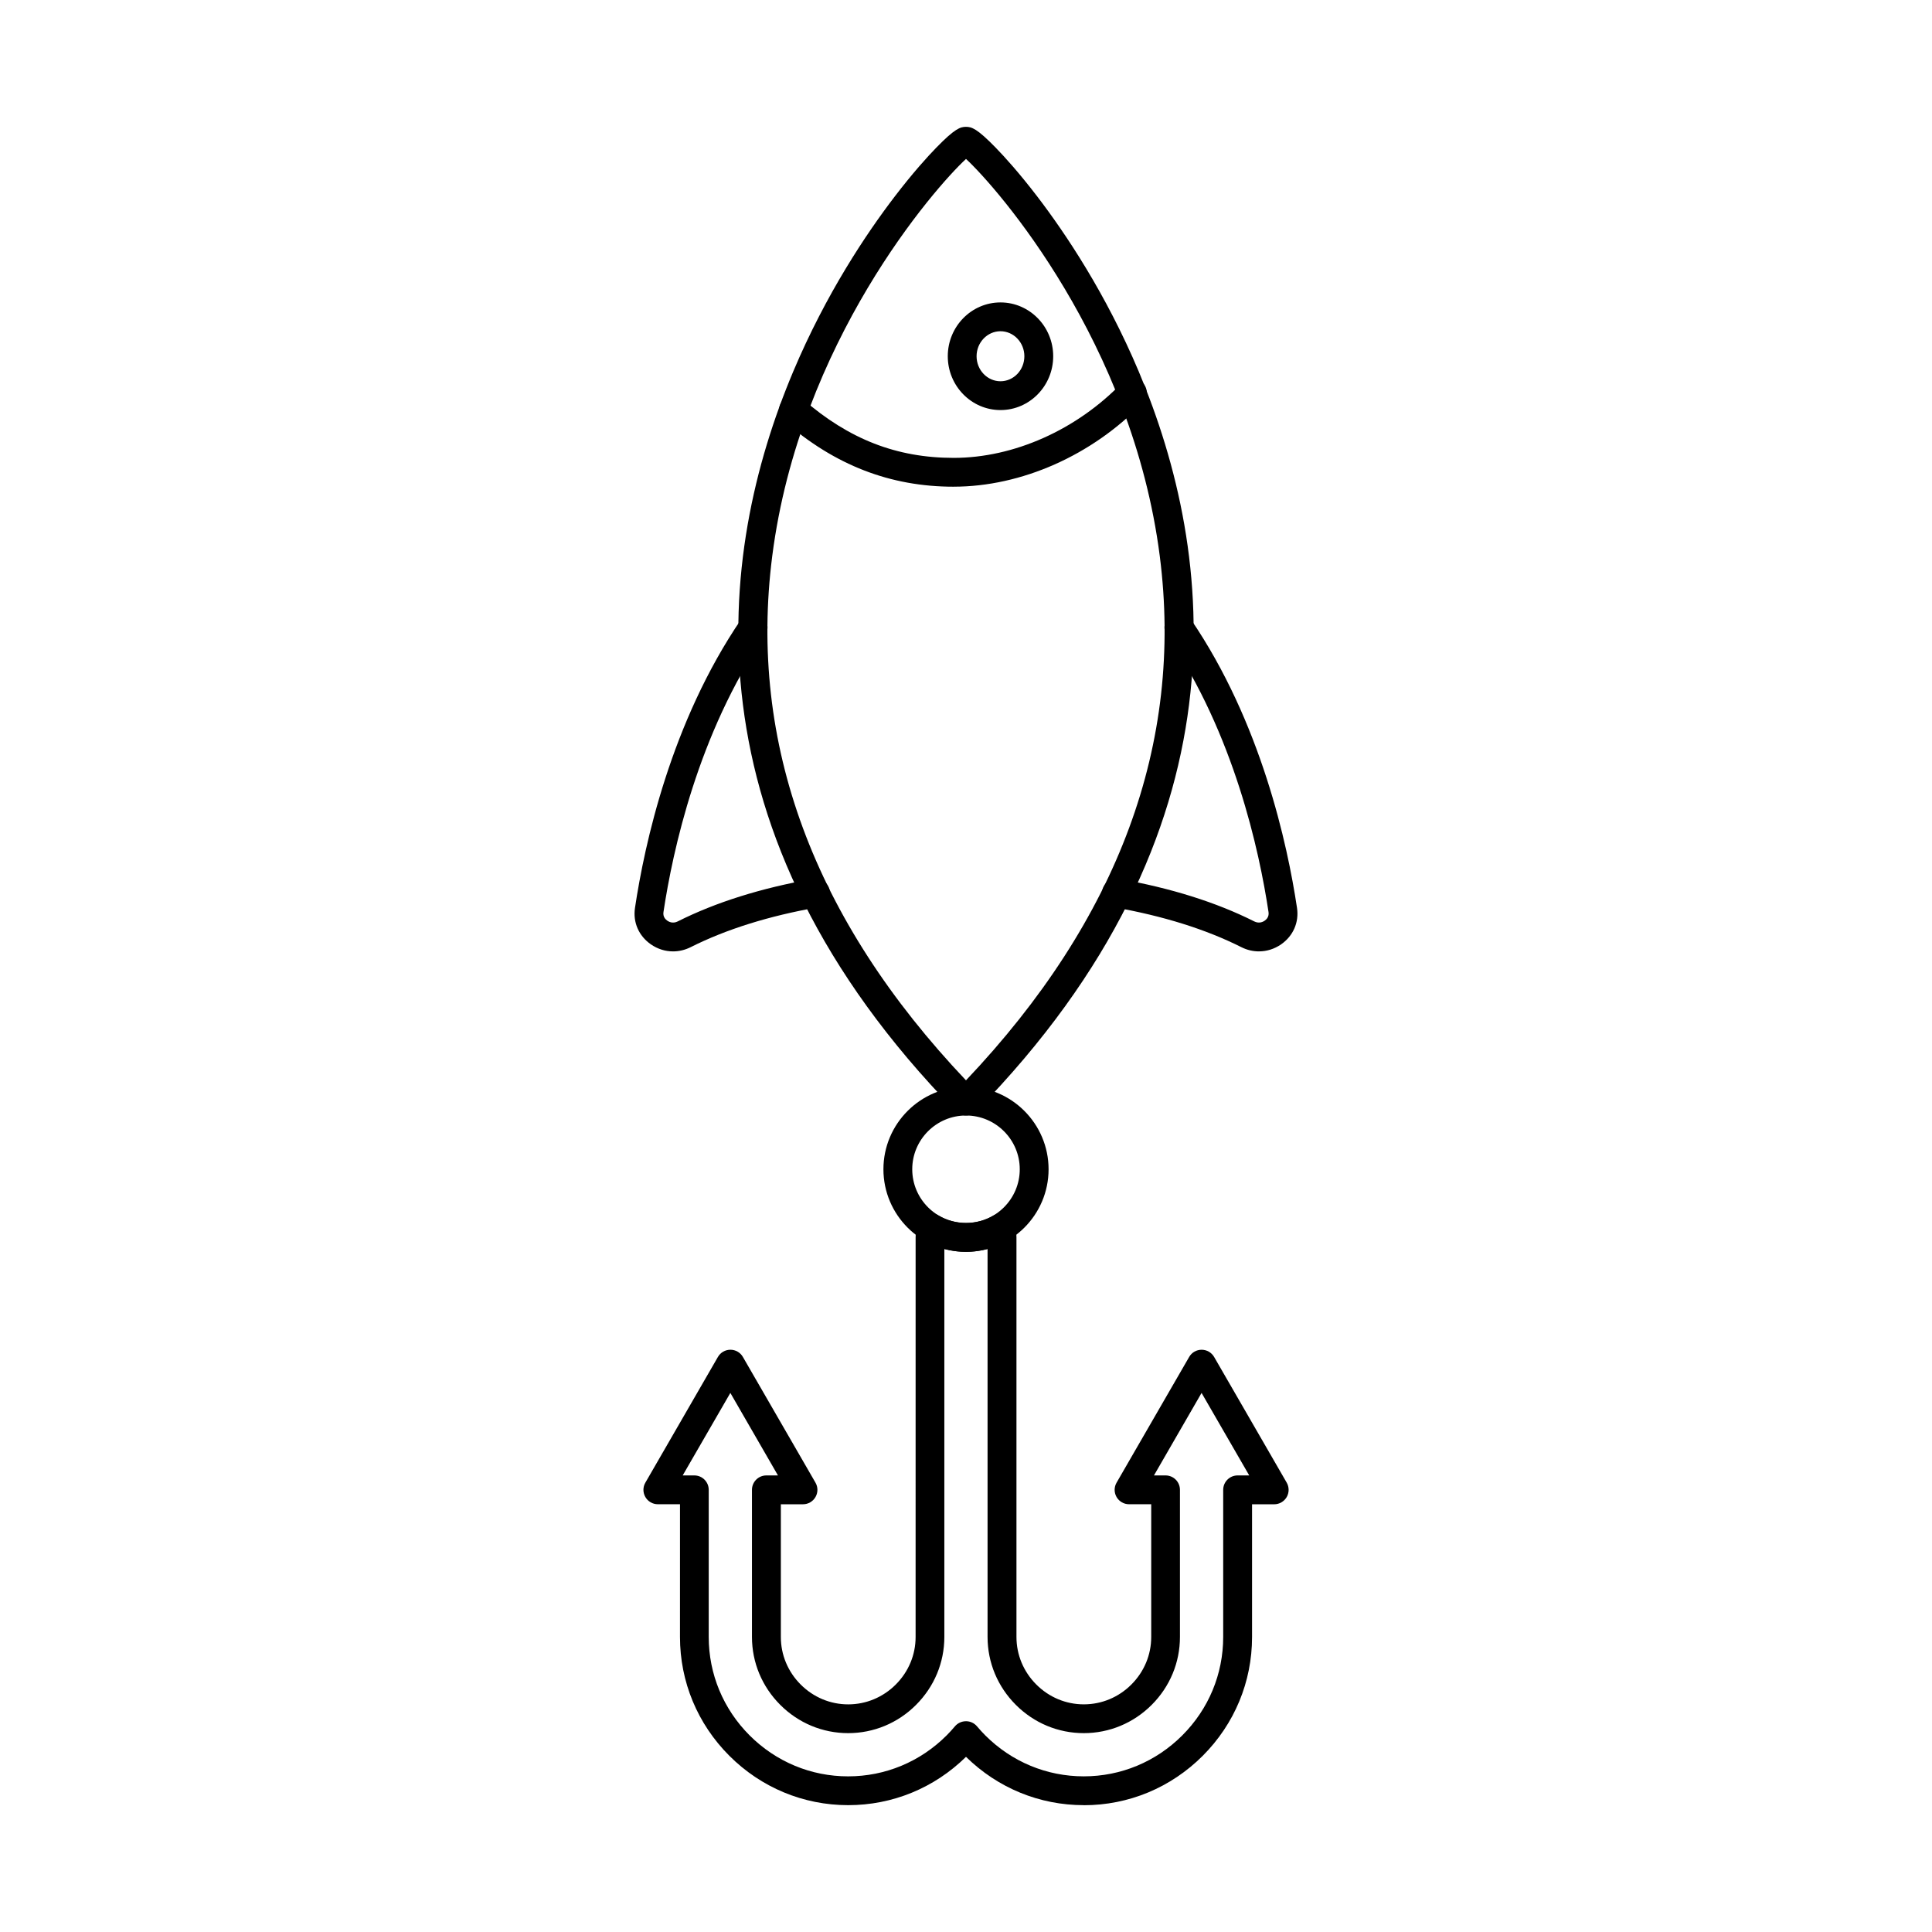
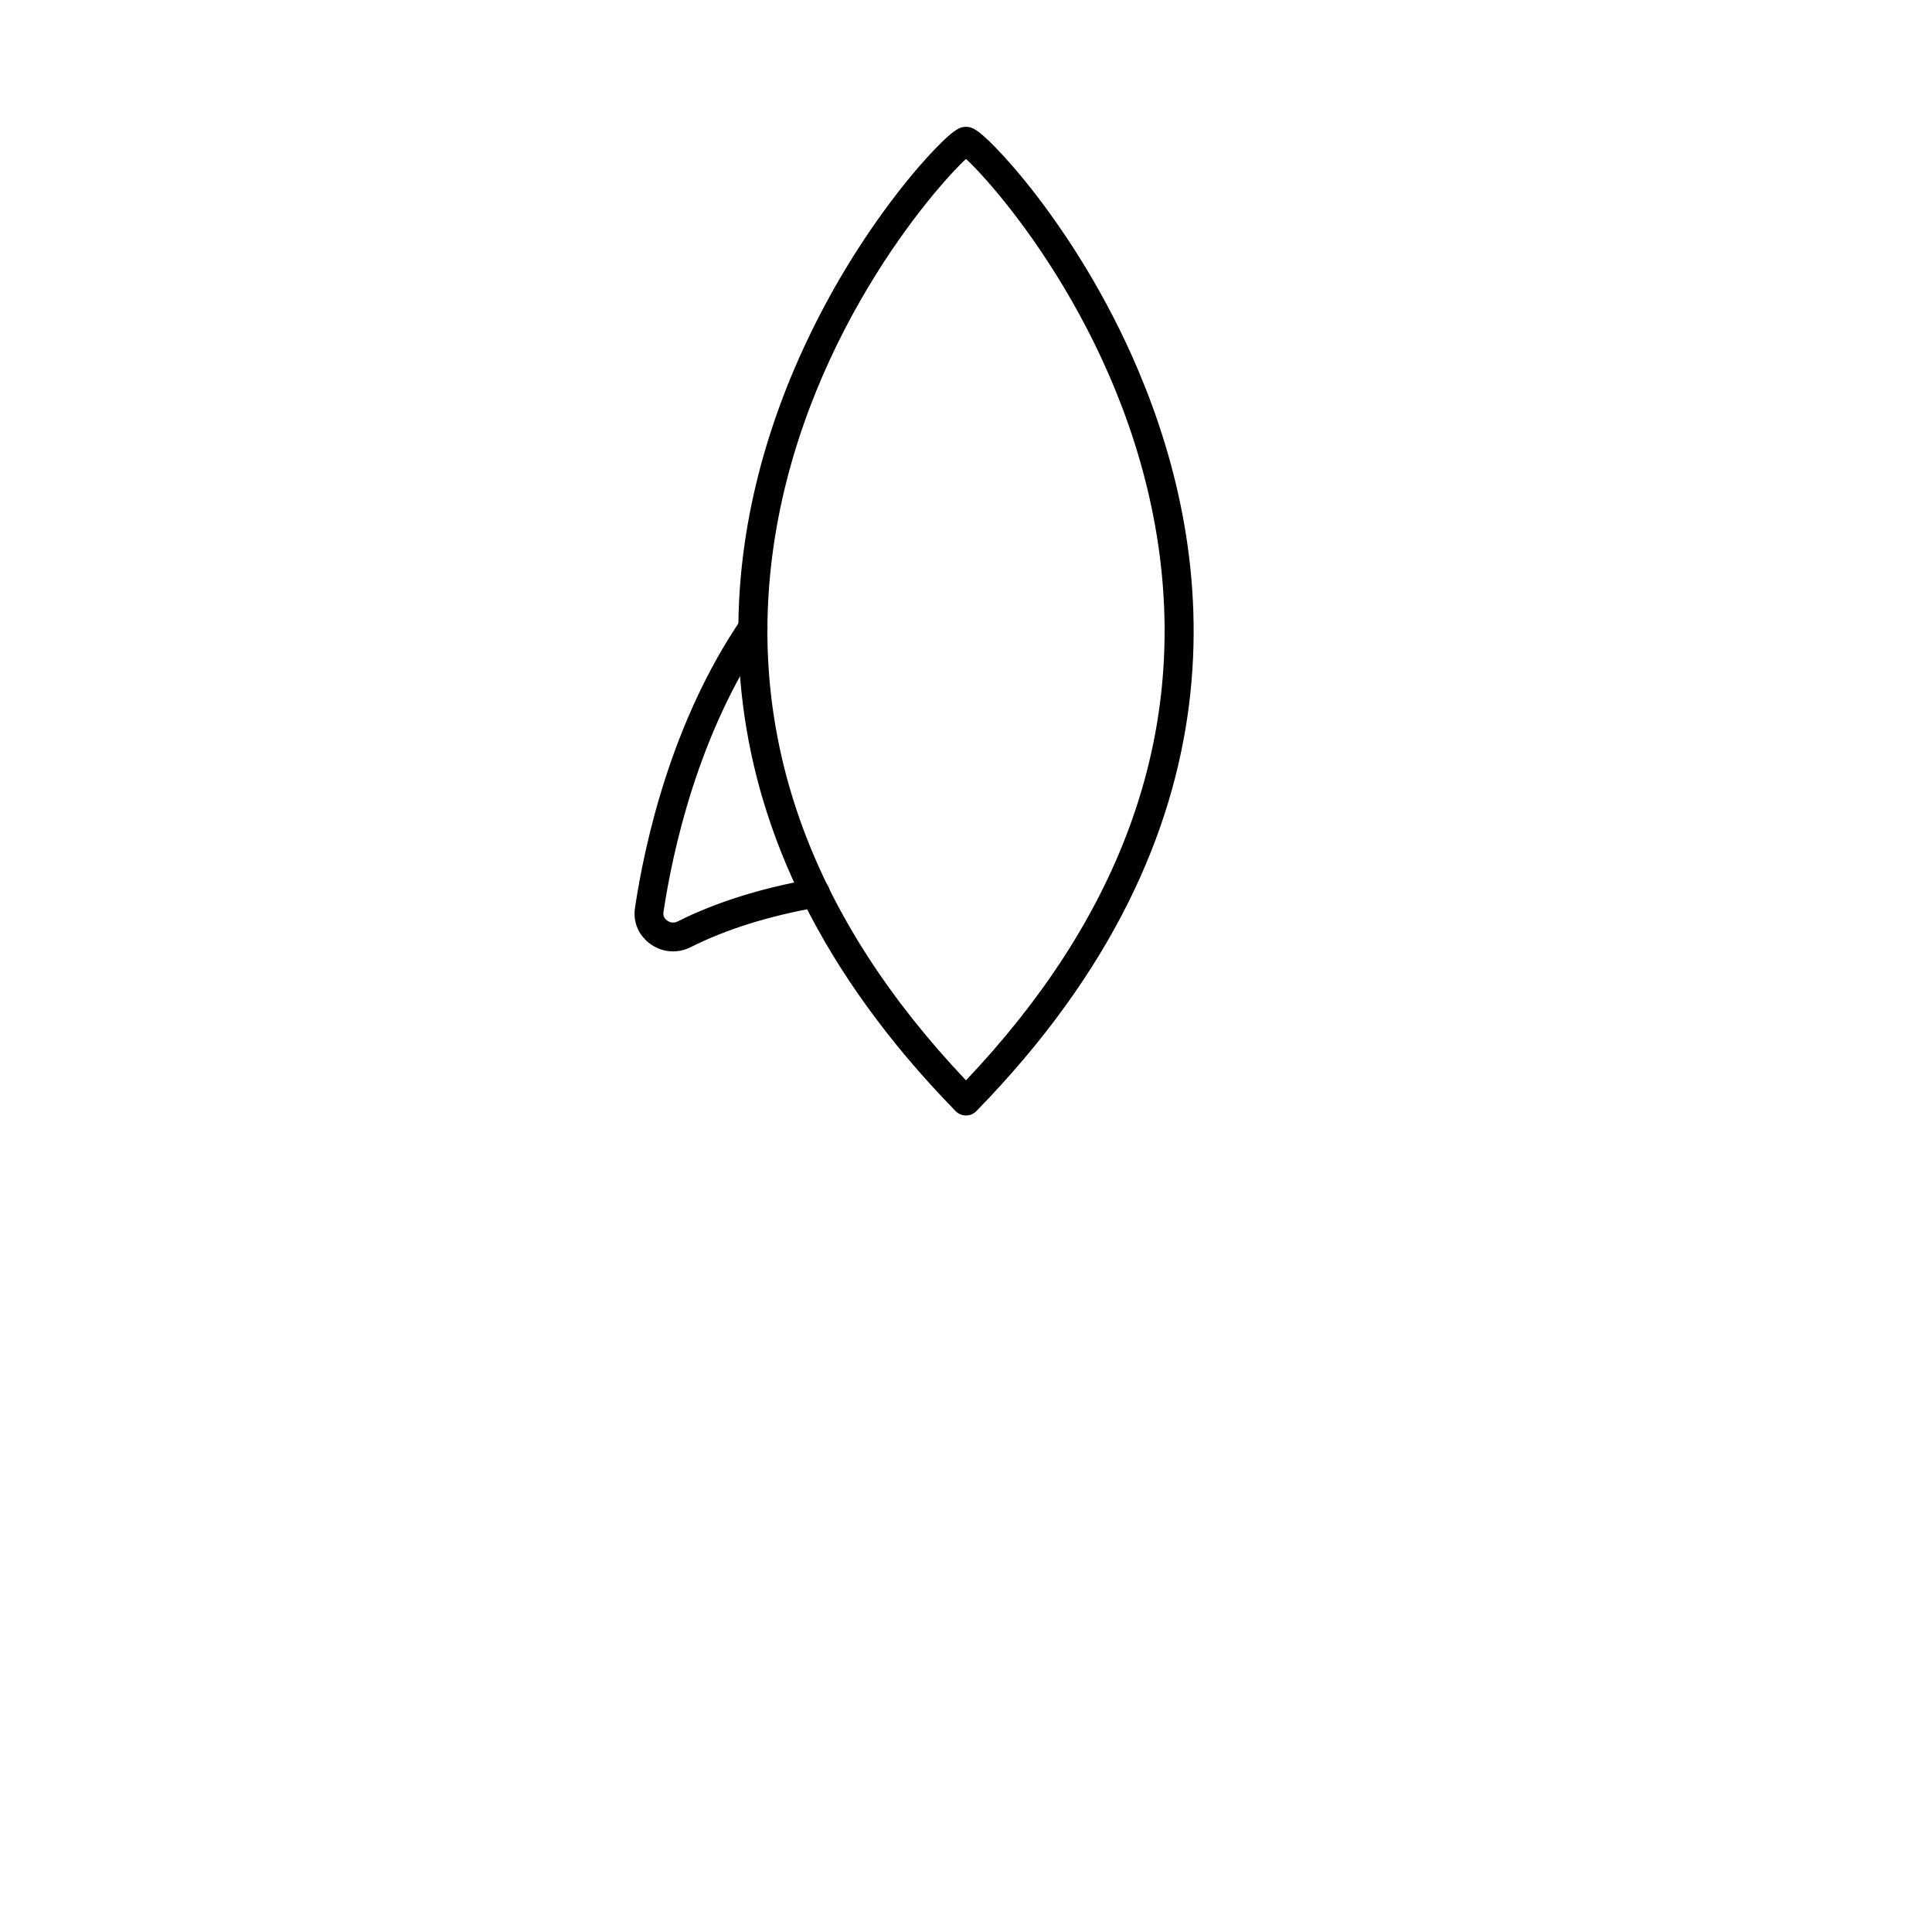
<svg xmlns="http://www.w3.org/2000/svg" fill="#000000" width="800px" height="800px" version="1.1" viewBox="144 144 512 512">
  <g fill-rule="evenodd">
-     <path d="m400 439.62c-7.856 0-14.246 6.394-14.246 14.25 0 7.856 6.391 14.246 14.246 14.246 7.856-0.004 14.246-6.391 14.246-14.246 0-7.856-6.394-14.25-14.246-14.25zm0 36.133c-12.07 0-21.883-9.816-21.883-21.883 0-12.066 9.812-21.883 21.883-21.883 12.07-0.004 21.883 9.816 21.883 21.883 0 12.062-9.812 21.883-21.879 21.883z" />
-     <path d="m400 600.14c1.133 0 2.195 0.5 2.922 1.363 0.699 0.828 1.441 1.637 2.195 2.398 7 6.996 16.266 10.848 26.098 10.848 9.832 0 19.098-3.852 26.098-10.848 7-6.996 10.848-16.262 10.848-26.094v-38.988c0-2.106 1.711-3.816 3.816-3.816h3.082l-12.629-21.863-12.617 21.863h3.07c2.109 0 3.816 1.711 3.816 3.816v38.988c0 6.773-2.656 13.168-7.488 18-4.832 4.832-11.223 7.492-18.004 7.492-6.769 0-13.164-2.66-17.996-7.492-4.832-4.832-7.496-11.223-7.496-18v-102.82c-3.719 1.004-7.734 1.008-11.453 0v102.82c0 6.777-2.664 13.168-7.496 18-4.82 4.832-11.215 7.492-17.996 7.492-6.769 0-13.164-2.66-17.996-7.496-4.832-4.832-7.496-11.223-7.496-17.996v-38.988c0-2.106 1.707-3.816 3.816-3.816h3.074l-12.617-21.863-12.629 21.863h3.082c2.106 0 3.816 1.711 3.816 3.816v38.988c0 9.828 3.848 19.098 10.844 26.098 7 6.996 16.266 10.848 26.098 10.848s19.098-3.852 26.098-10.848c0.758-0.758 1.5-1.566 2.195-2.398 0.727-0.863 1.801-1.359 2.926-1.363zm31.215 22.246c-11.738 0-22.805-4.547-31.215-12.809-8.402 8.262-19.477 12.809-31.219 12.809-11.867 0-23.055-4.648-31.496-13.086-8.441-8.441-13.082-19.625-13.082-31.492l0.004-35.172h-5.875c-1.363 0-2.625-0.727-3.301-1.906-0.684-1.184-0.688-2.637 0-3.816l19.23-33.316c0.684-1.18 1.945-1.906 3.309-1.906 1.363 0 2.625 0.727 3.301 1.906l19.238 33.316c0.688 1.18 0.688 2.637 0 3.82-0.676 1.18-1.938 1.91-3.301 1.91h-5.875v35.172c0 4.734 1.867 9.211 5.258 12.602 3.391 3.391 7.863 5.258 12.598 5.258 4.734-0.004 9.207-1.867 12.598-5.258 3.391-3.391 5.258-7.863 5.258-12.602l0.004-105.88c0-1.191 0.156-2.375 0.477-3.523 0.309-1.148 1.145-2.086 2.246-2.535 1.105-0.449 2.356-0.352 3.379 0.258 4.375 2.598 10.141 2.598 14.516 0 1.023-0.609 2.277-0.703 3.379-0.258 1.105 0.445 1.938 1.383 2.258 2.535 0.309 1.148 0.469 2.336 0.469 3.527v105.87c0 4.734 1.867 9.211 5.258 12.602 3.391 3.391 7.863 5.258 12.598 5.258 4.742-0.004 9.215-1.867 12.598-5.258 3.391-3.391 5.258-7.863 5.258-12.602v-35.172h-5.867c-1.375 0-2.625-0.727-3.312-1.906-0.684-1.184-0.688-2.637 0-3.816l19.238-33.316c0.676-1.18 1.938-1.906 3.297-1.906 1.371 0 2.625 0.727 3.312 1.906l19.238 33.316c0.676 1.18 0.676 2.637 0 3.82-0.688 1.18-1.949 1.91-3.309 1.91h-5.875v35.172c0 11.871-4.644 23.059-13.082 31.496-8.441 8.438-19.625 13.086-31.496 13.086z" />
    <path d="m400 186.12c-8.301 7.66-44.094 48.523-51.352 105.27-6.34 49.574 10.926 96.285 51.348 138.91 40.422-42.621 57.699-89.332 51.359-138.91-7.266-56.746-43.059-97.605-51.355-105.27zm0 253.5c-1.023 0-2.008-0.414-2.734-1.148-72.535-74.258-63.449-147.57-43.059-196 8.711-20.668 19.438-36.641 26.91-46.402 4.785-6.254 8.602-10.461 10.965-12.895 5.023-5.164 6.441-5.562 7.914-5.562s2.902 0.398 7.914 5.562c2.367 2.43 6.184 6.641 10.977 12.895 7.465 9.758 18.191 25.734 26.902 46.402 20.391 48.426 29.477 121.74-43.059 196-0.715 0.734-1.699 1.148-2.734 1.148z" />
-     <path d="m396.73 272.98c-16.793 0-31.508-5.699-44.957-17.422-1.59-1.387-1.758-3.797-0.367-5.387 1.383-1.59 3.789-1.758 5.379-0.371 12.18 10.602 24.863 15.543 39.945 15.543 15.938 0 32.609-7.434 44.609-19.891 1.473-1.52 3.887-1.562 5.398-0.102 1.52 1.465 1.57 3.879 0.098 5.398-13.41 13.918-32.141 22.227-50.105 22.227z" />
-     <path d="m409.14 231.78c-3.488 0-6.336 2.973-6.336 6.629 0 3.652 2.844 6.629 6.332 6.629 3.492 0 6.332-2.973 6.332-6.629s-2.844-6.625-6.332-6.629zm0 20.891c-7.707 0-13.969-6.398-13.969-14.262 0-7.867 6.262-14.262 13.969-14.262s13.969 6.398 13.969 14.262-6.262 14.262-13.969 14.262z" />
-     <path d="m477.64 396.13c-1.59 0-3.184-0.371-4.684-1.129-9.383-4.723-20.738-8.273-33.742-10.566-2.078-0.367-3.461-2.344-3.094-4.422 0.371-2.078 2.348-3.461 4.426-3.098 13.73 2.418 25.789 6.211 35.84 11.266 0.938 0.465 1.91 0.402 2.766-0.188 0.566-0.391 1.191-1.102 1.023-2.269-2.434-16.203-9.156-47.27-26.914-73.309-1.184-1.742-0.734-4.117 1.004-5.305 1.75-1.191 4.117-0.738 5.309 1.004 18.609 27.289 25.621 59.629 28.145 76.477 0.578 3.824-1.004 7.445-4.215 9.676-1.789 1.234-3.816 1.863-5.863 1.859z" />
    <path d="m322.36 396.13c-2.051 0-4.078-0.625-5.867-1.863-3.211-2.231-4.793-5.844-4.215-9.672 2.527-16.852 9.535-49.188 28.145-76.48 1.195-1.742 3.57-2.191 5.309-1.004 1.738 1.188 2.188 3.562 1.004 5.305-17.754 26.035-24.477 57.102-26.91 73.309-0.168 1.168 0.457 1.879 1.023 2.269 0.855 0.59 1.828 0.656 2.766 0.188 10.051-5.055 22.109-8.844 35.848-11.266 2.059-0.367 4.055 1.02 4.414 3.098 0.367 2.074-1.016 4.055-3.09 4.422-13.004 2.289-24.355 5.844-33.742 10.566-1.5 0.754-3.09 1.129-4.68 1.129z" />
  </g>
</svg>